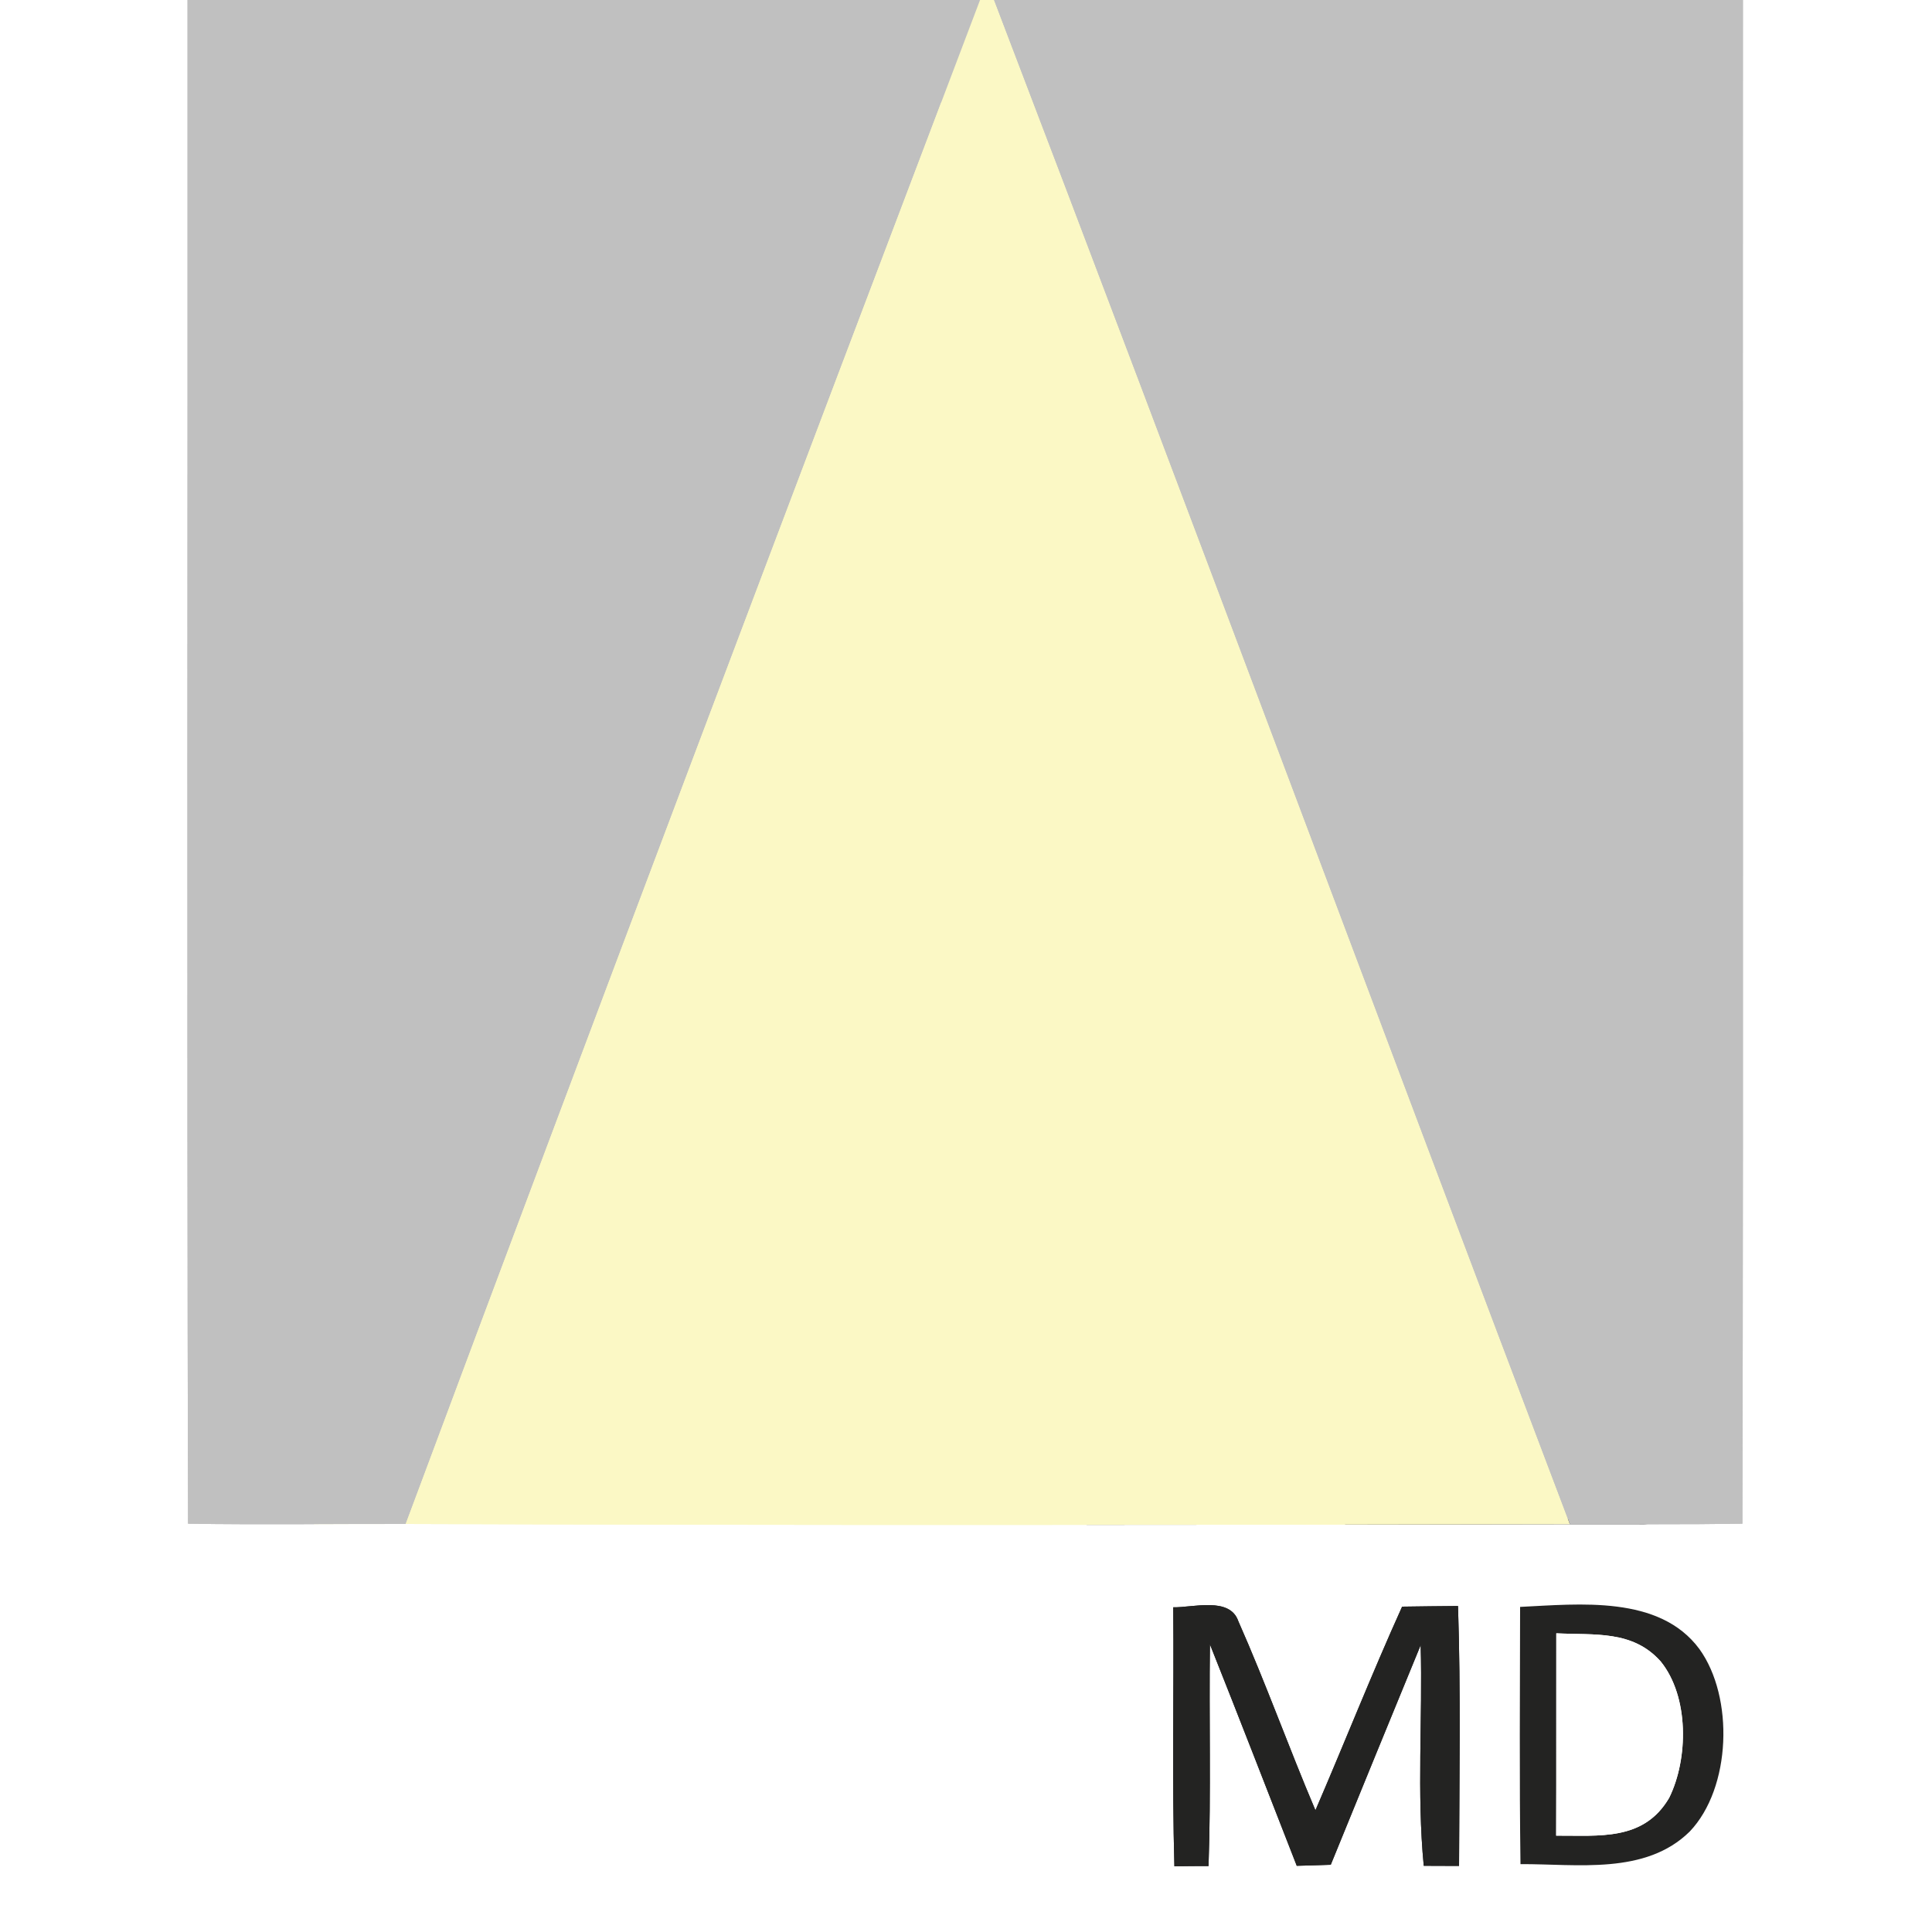
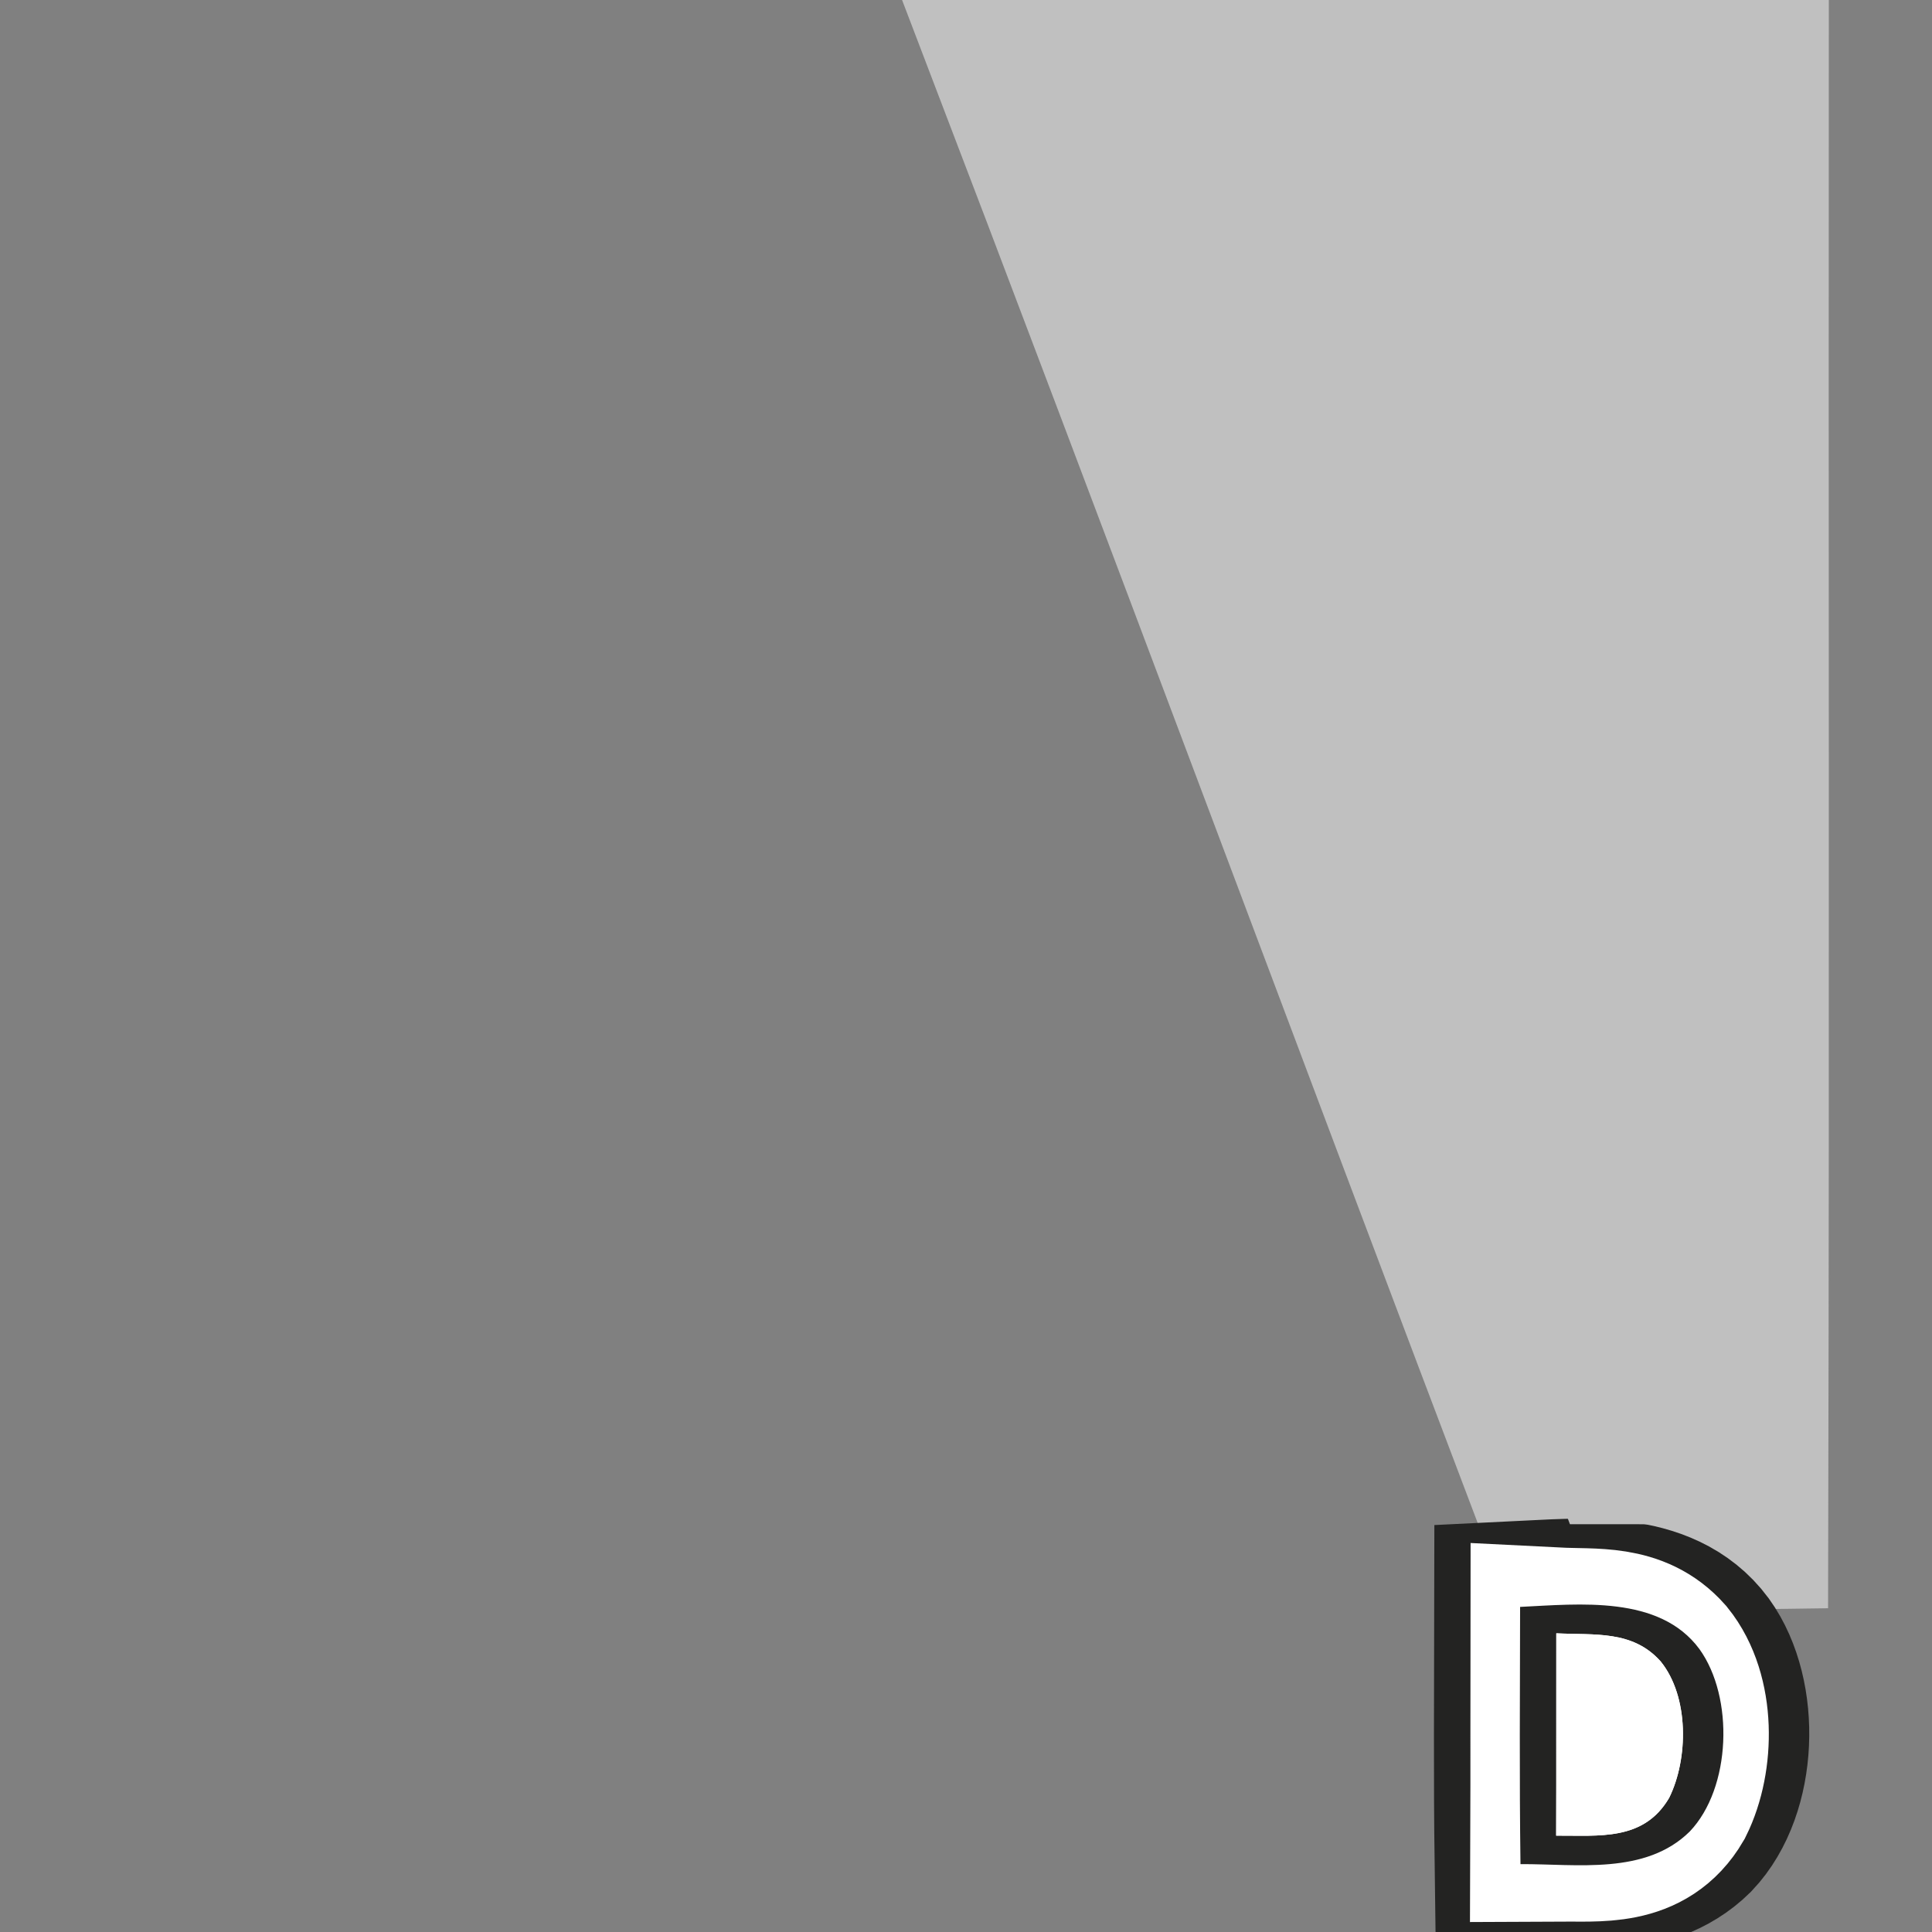
<svg xmlns="http://www.w3.org/2000/svg" xmlns:xlink="http://www.w3.org/1999/xlink" version="1.1" viewBox="0 0 150 150" width="150.0pt" height="150.0pt">
  <rect x="0" y="0" width="150" height="150" fill="#808080" stroke="none" />
  <defs>
-     <path d="M 0.00 0.00 L 14.56 0.00 C 14.58 39.43 14.50 78.87 14.60 118.30 C 20.23 118.39 25.87 118.31 31.50 118.32 C 61.63 118.43 91.76 118.40 121.89 118.34 C 126.35 118.33 130.82 118.37 135.28 118.30 C 135.37 78.87 135.29 39.43 135.32 0.00 L 150.00 0.00 L 150.00 150.00 L 0.00 150.00 L 0.00 0.00 Z M 91.09 124.79 C 91.15 131.49 90.99 138.20 91.18 144.90 C 92.06 144.88 92.94 144.88 93.83 144.88 C 94.03 139.15 93.86 133.41 93.94 127.67 C 96.22 133.39 98.44 139.13 100.68 144.86 C 101.56 144.84 102.44 144.81 103.32 144.78 C 105.64 139.10 107.96 133.41 110.30 127.73 C 110.46 133.42 109.99 139.20 110.54 144.86 L 113.28 144.87 C 113.30 138.15 113.42 131.41 113.20 124.69 C 111.75 124.70 110.31 124.72 108.86 124.74 C 106.50 129.96 104.40 135.29 102.13 140.55 C 100.06 135.68 98.28 130.69 96.14 125.86 C 95.48 123.95 92.61 124.82 91.09 124.79 Z M 118.02 124.76 C 118.01 131.42 117.96 138.07 118.05 144.73 C 122.43 144.71 127.75 145.59 131.19 142.20 C 134.42 138.81 134.64 131.77 131.94 128.03 C 128.84 123.83 122.60 124.54 118.02 124.76 Z" id="p0" />
-     <path d="M 14.56 0.00 L 76.09 0.00 C 61.14 39.38 46.22 78.85 31.50 118.32 C 25.87 118.31 20.23 118.39 14.60 118.30 C 14.50 78.87 14.58 39.43 14.56 0.00 Z" id="p1" />
-     <path d="M 76.09 0.00 L 77.18 0.00 C 92.22 39.33 106.94 78.95 121.89 118.34 C 91.76 118.40 61.63 118.43 31.50 118.32 C 46.22 78.85 61.14 39.38 76.09 0.00 Z" id="p2" />
    <path d="M 77.18 0.00 L 135.32 0.00 C 135.29 39.43 135.37 78.87 135.28 118.30 C 130.82 118.37 126.35 118.33 121.89 118.34 C 106.94 78.95 92.22 39.33 77.18 0.00 Z" id="p3" />
-     <path d="M 91.09 124.79 C 92.61 124.82 95.48 123.95 96.14 125.86 C 98.28 130.69 100.06 135.68 102.13 140.55 C 104.40 135.29 106.50 129.96 108.86 124.74 C 110.31 124.72 111.75 124.70 113.20 124.69 C 113.42 131.41 113.30 138.15 113.28 144.87 L 110.54 144.86 C 109.99 139.20 110.46 133.42 110.30 127.73 C 107.96 133.41 105.64 139.10 103.32 144.78 C 102.44 144.81 101.56 144.84 100.68 144.86 C 98.44 139.13 96.22 133.39 93.94 127.67 C 93.86 133.41 94.03 139.15 93.83 144.88 C 92.94 144.88 92.06 144.88 91.18 144.90 C 90.99 138.20 91.15 131.49 91.09 124.79 Z" id="p4" />
    <path d="M 118.02 124.76 C 122.60 124.54 128.84 123.83 131.94 128.03 C 134.64 131.77 134.42 138.81 131.19 142.20 C 127.75 145.59 122.43 144.71 118.05 144.73 C 117.96 138.07 118.01 131.42 118.02 124.76 Z M 120.83 126.81 C 120.82 132.05 120.84 137.28 120.82 142.52 C 124.18 142.50 127.62 142.95 129.59 139.59 C 131.09 136.56 131.15 131.73 128.94 129.00 C 126.77 126.55 123.80 126.96 120.83 126.81 Z" id="p5" />
    <path d="M 120.83 126.81 C 123.80 126.96 126.77 126.55 128.94 129.00 C 131.15 131.73 131.09 136.56 129.59 139.59 C 127.62 142.95 124.18 142.50 120.82 142.52 C 120.84 137.28 120.82 132.05 120.83 126.81 Z" id="p6" />
  </defs>
  <g stroke-width="10pt">
    <use stroke="#ffffff" xlink:href="#p0" />
    <use stroke="#c0c0c0" xlink:href="#p1" />
    <use stroke="#fbf8c5" xlink:href="#p2" />
    <use stroke="#c0c0c0" xlink:href="#p3" />
    <use stroke="#232322" xlink:href="#p4" />
    <use stroke="#232322" xlink:href="#p5" />
    <use stroke="#ffffff" xlink:href="#p6" />
  </g>
  <g>
    <use fill="#ffffff" xlink:href="#p0" />
    <use fill="#c0c0c0" xlink:href="#p1" />
    <use fill="#fbf8c5" xlink:href="#p2" />
    <use fill="#c0c0c0" xlink:href="#p3" />
    <use fill="#232322" xlink:href="#p4" />
    <use fill="#232322" xlink:href="#p5" />
    <use fill="#ffffff" xlink:href="#p6" />
  </g>
</svg>